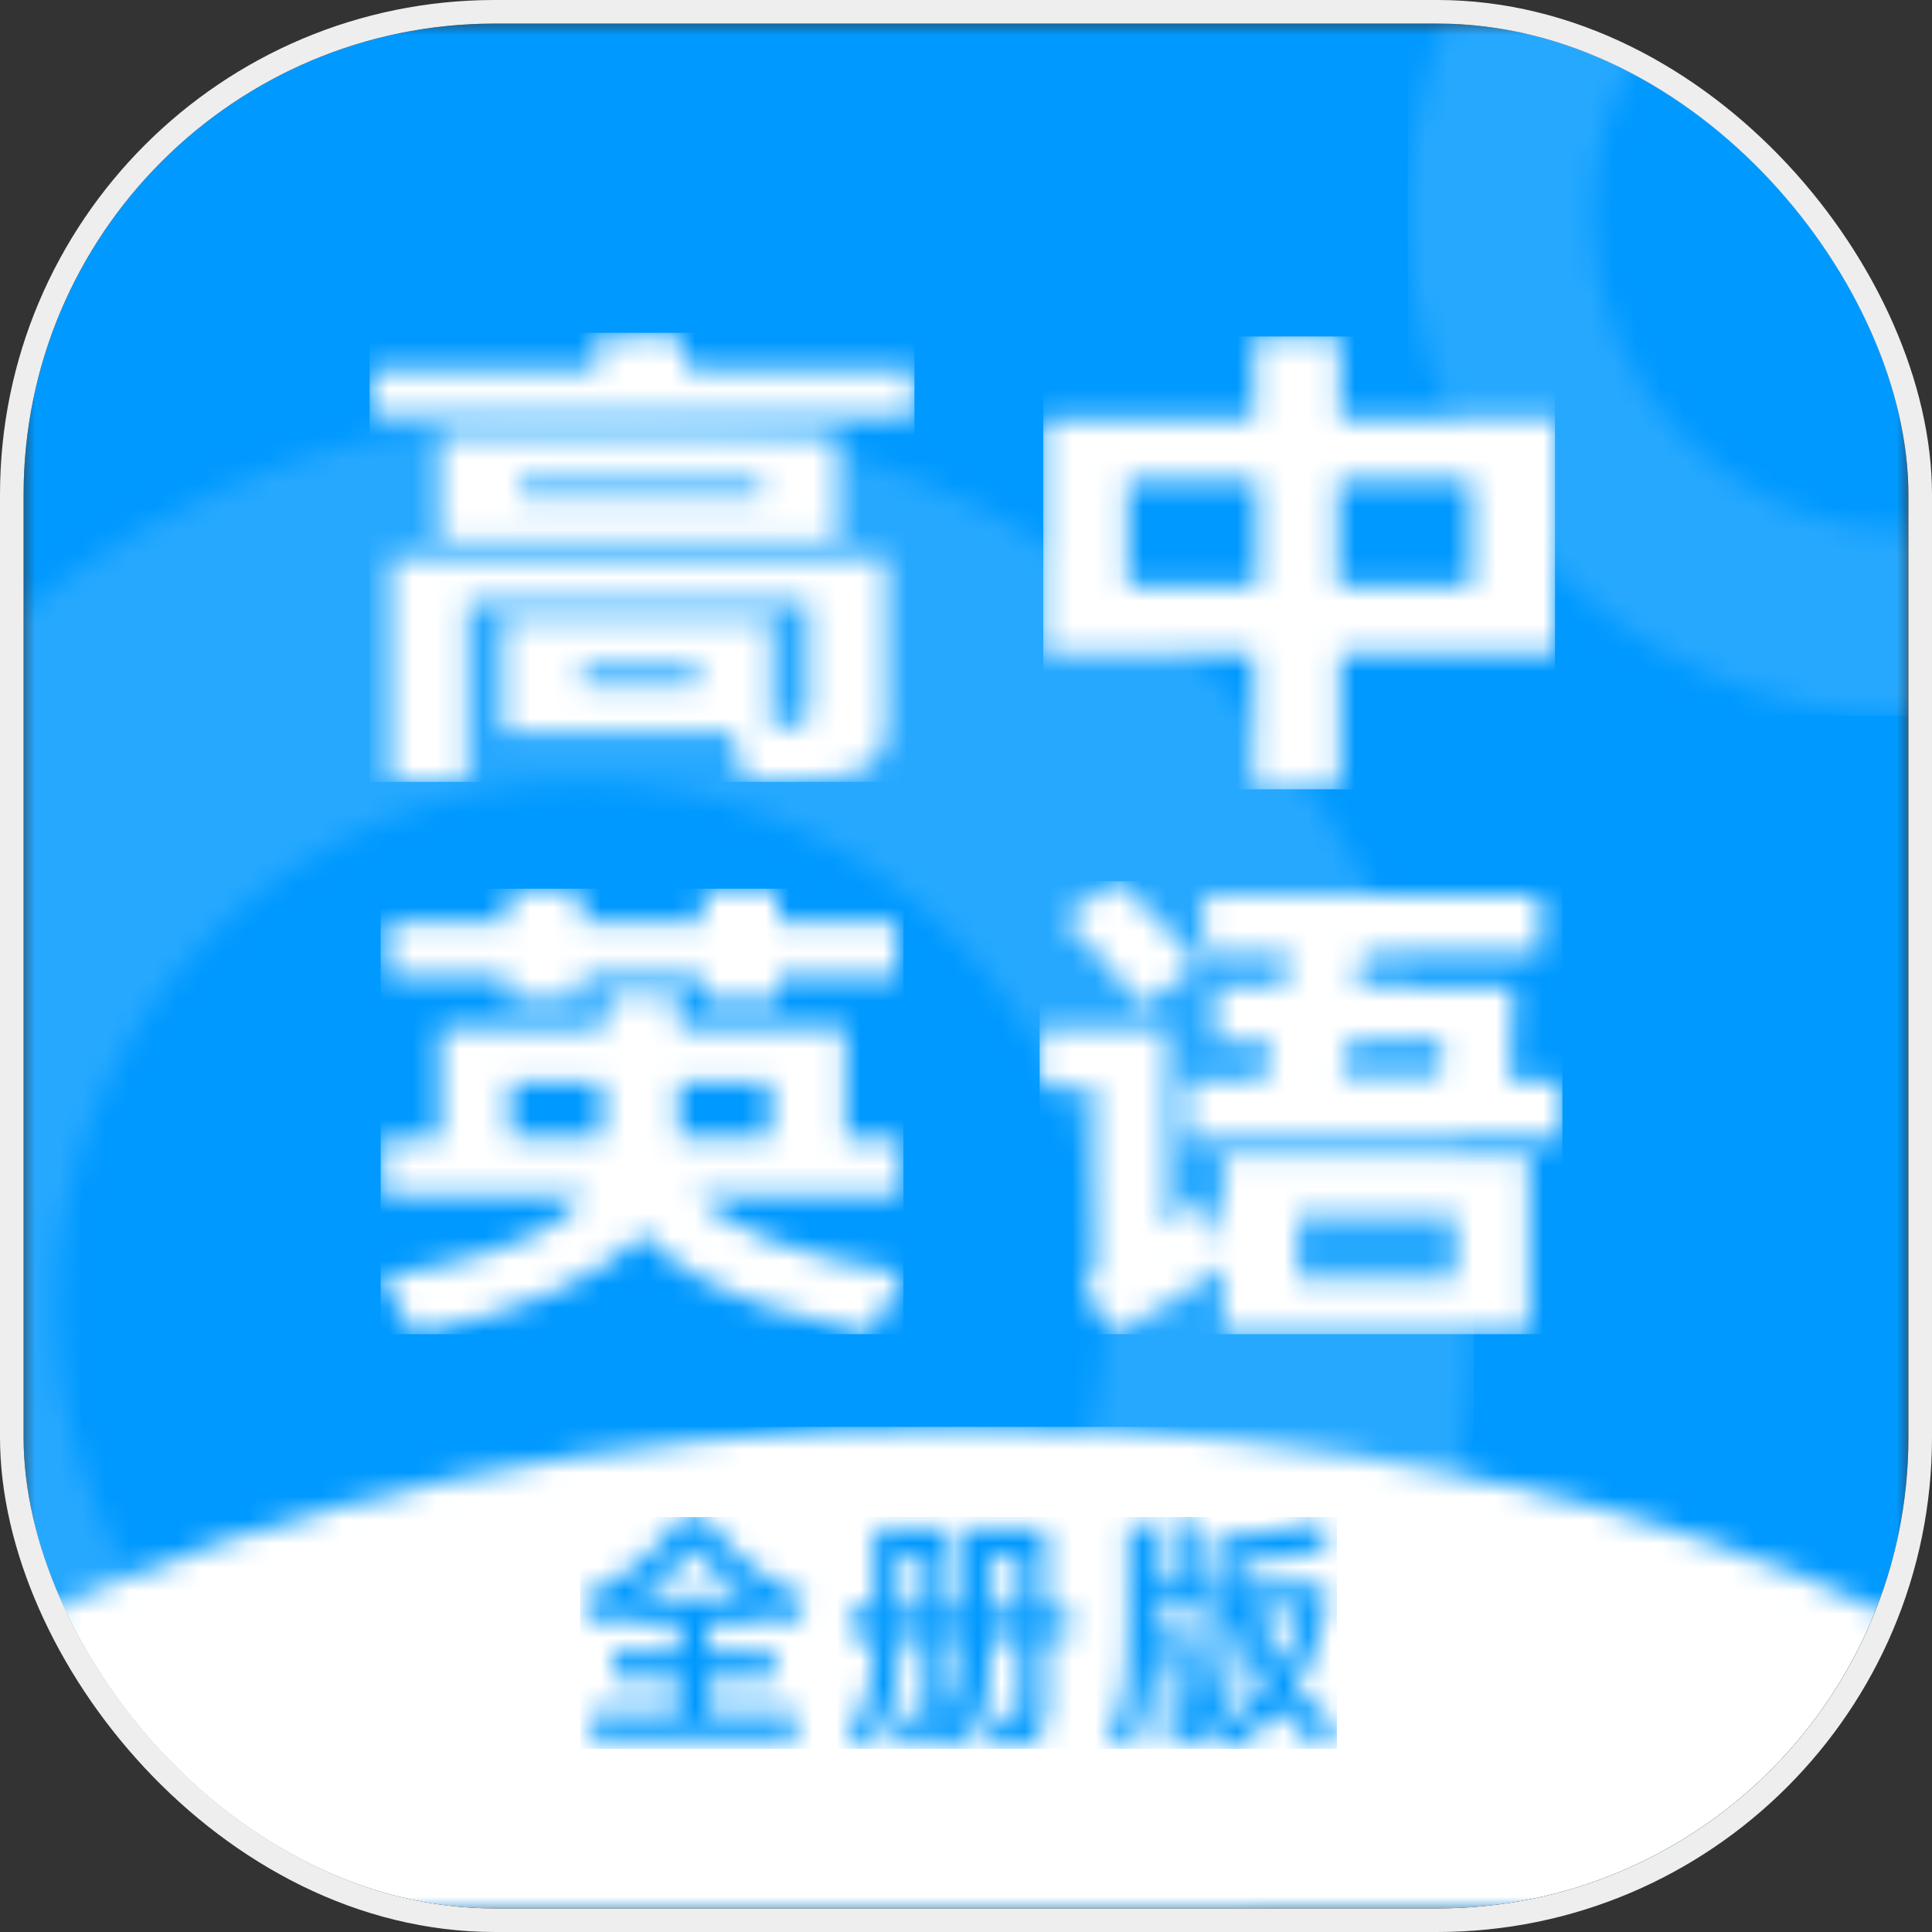
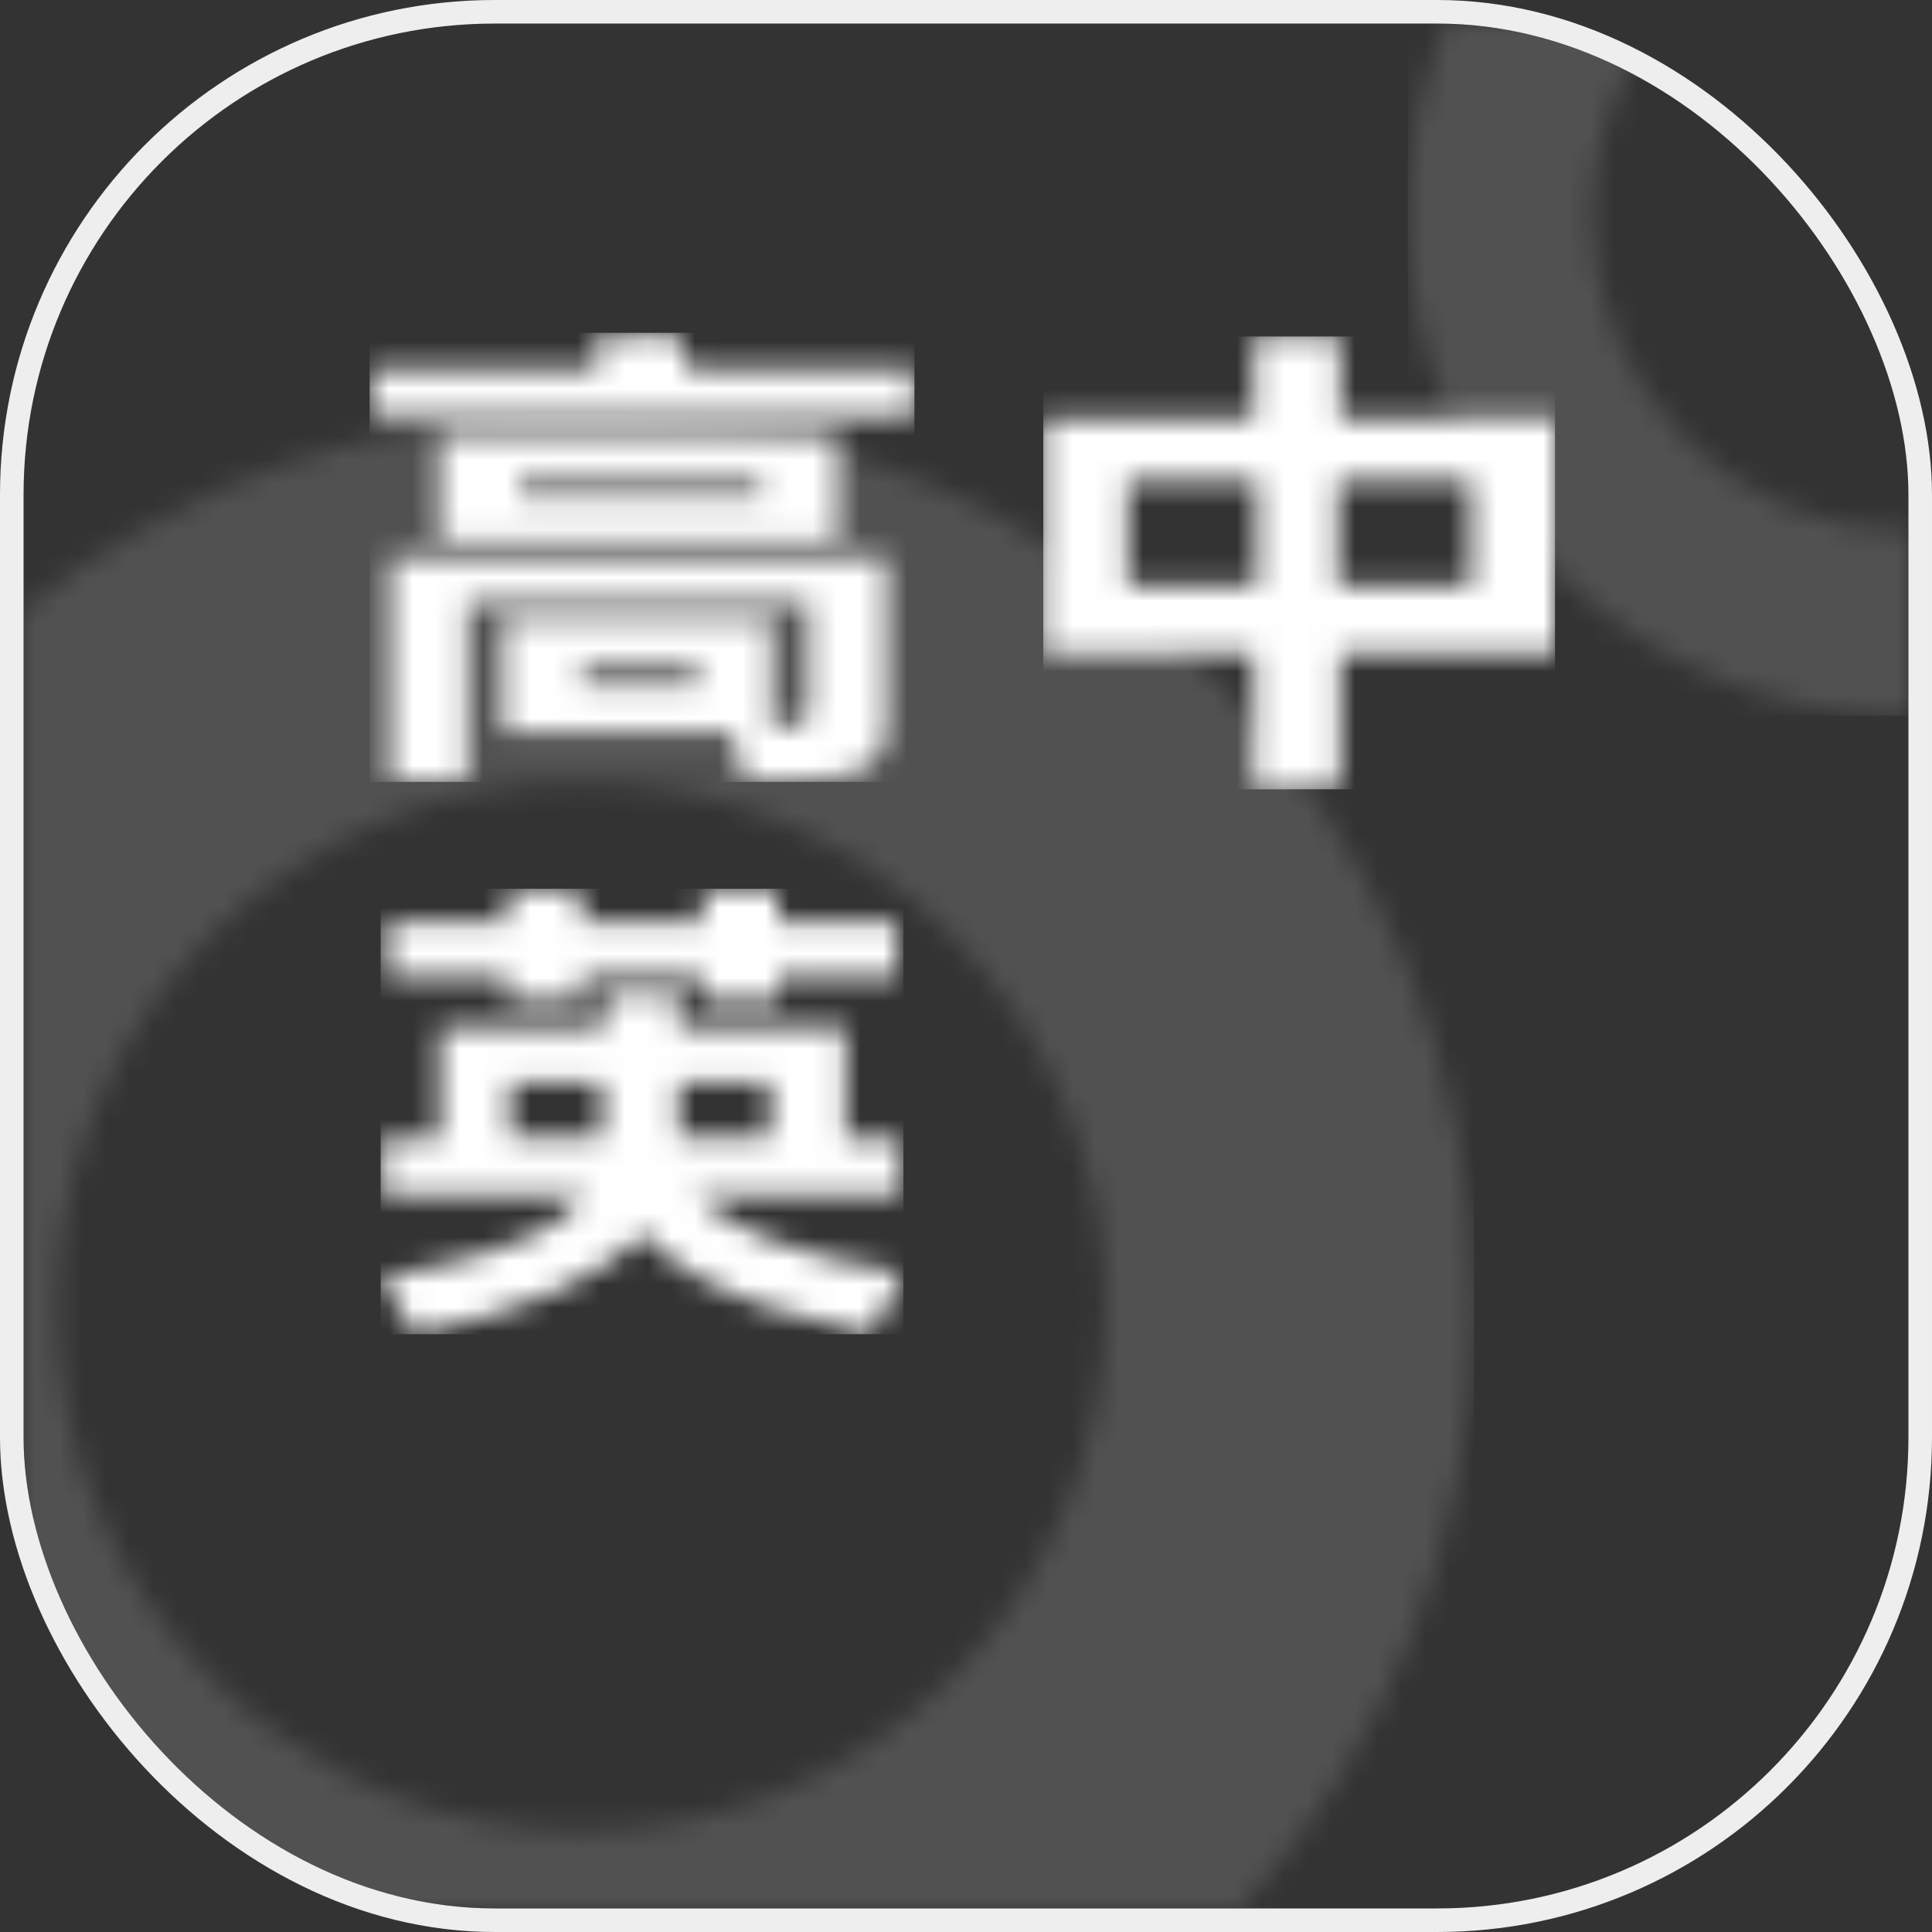
<svg xmlns="http://www.w3.org/2000/svg" width="82" height="82" viewBox="0 0 82 82" fill="none">
  <rect x="0" y="0" width="82" height="82" fill="#333333" stroke="none" />
  <g clip-path="url(#clip0_3_314)">
    <mask id="mask0_3_314" style="mask-type:luminance" maskUnits="userSpaceOnUse" x="1" y="1" width="80" height="80">
      <path d="M81 1V81H1V1H81Z" fill="white" />
    </mask>
    <g mask="url(#mask0_3_314)">
-       <path d="M1 1H81V81H1V1Z" fill="#0099FF" />
-     </g>
+       </g>
    <mask id="mask1_3_314" style="mask-type:luminance" maskUnits="userSpaceOnUse" x="0" y="60" width="82" height="21">
      <path d="M41 60.562C56.464 60.562 70.529 63.726 81 68.895L81 81H1L0.999 68.895C11.471 63.726 25.536 60.562 41 60.562Z" fill="white" />
    </mask>
    <g mask="url(#mask1_3_314)">
-       <path d="M0.999 60.562H81V81H0.999V60.562Z" fill="white" />
-     </g>
+       </g>
    <mask id="mask2_3_314" style="mask-type:luminance" maskUnits="userSpaceOnUse" x="0" y="17" width="63" height="65">
      <path d="M24.672 17.562C45.598 17.562 62.562 34.527 62.562 55.453C62.562 65.297 58.809 74.263 52.655 81L1 81L1 25.866C7.485 20.67 15.716 17.562 24.672 17.562ZM24.672 33.188C12.375 33.188 2.406 43.156 2.406 55.453C2.406 67.75 12.375 77.719 24.672 77.719C36.969 77.719 46.938 67.75 46.938 55.453C46.938 43.156 36.969 33.188 24.672 33.188Z" fill="white" />
    </mask>
    <g mask="url(#mask2_3_314)">
      <path d="M1 17.562H62.562V81H1V17.562Z" fill="white" fill-opacity="0.15" />
    </g>
    <mask id="mask3_3_314" style="mask-type:luminance" maskUnits="userSpaceOnUse" x="59" y="0" width="22" height="31">
      <path d="M61.359 1L70.296 1C68.581 3.256 67.562 6.072 67.562 9.125C67.562 16.546 73.579 22.563 81 22.563V30.375C69.264 30.375 59.75 20.861 59.75 9.125C59.75 6.247 60.322 3.503 61.359 1Z" fill="white" />
    </mask>
    <g mask="url(#mask3_3_314)">
      <path d="M59.75 1H81V30.375H59.75V1Z" fill="white" fill-opacity="0.15" />
    </g>
    <mask id="mask4_3_314" style="mask-type:luminance" maskUnits="userSpaceOnUse" x="24" y="64" width="33" height="11">
-       <path d="M40.368 64.893V68.358H41.017V64.893H44.379V68.358H45.369V69.472H44.379V72.576L44.379 72.639C44.373 73.094 44.301 73.424 44.163 73.628C44.019 73.841 43.757 73.965 43.379 73.999C43.207 74.013 43.037 74.025 42.869 74.035C42.7 74.045 42.496 74.047 42.255 74.04L42.049 72.865L42.13 72.868C42.236 72.873 42.334 72.877 42.425 72.88C42.539 72.883 42.678 72.885 42.843 72.885C43.022 72.885 43.139 72.863 43.194 72.818C43.248 72.773 43.276 72.648 43.276 72.442V69.472H42.111L42.109 69.578C42.086 70.667 42.014 71.498 41.894 72.07C41.825 72.4 41.717 72.744 41.569 73.102C41.421 73.459 41.234 73.834 41.007 74.226L40.017 73.659L39.989 73.68C39.845 73.785 39.63 73.857 39.347 73.896C39.175 73.916 39.008 73.93 38.847 73.937C38.685 73.944 38.484 73.944 38.243 73.937L38.037 72.803L38.118 72.81C38.224 72.82 38.323 72.826 38.414 72.829C38.527 72.832 38.666 72.834 38.831 72.834C39.01 72.834 39.127 72.806 39.182 72.751C39.237 72.696 39.264 72.566 39.264 72.359V69.472H38.192L38.189 69.588C38.175 70.123 38.15 70.59 38.115 70.988C38.077 71.414 38.023 71.775 37.955 72.07C37.803 72.724 37.491 73.435 37.016 74.205L35.975 73.648L36.032 73.564C36.48 72.894 36.767 72.262 36.892 71.668C36.947 71.435 36.99 71.134 37.021 70.766C37.052 70.398 37.075 69.967 37.089 69.472H36.016V68.358H37.109V64.893H40.368ZM50.741 64.542V67.275H51.339V68.348H48.957V69.317H50.731V72.854L50.794 72.716C50.919 72.438 51.026 72.16 51.118 71.88C51.224 71.553 51.305 71.242 51.36 70.946C51.491 70.231 51.556 69.296 51.556 68.141V65.264L51.739 65.253C52.412 65.209 53.114 65.132 53.845 65.022C54.643 64.902 55.406 64.759 56.135 64.594L56.341 65.739L56.166 65.779C55.931 65.833 55.689 65.883 55.439 65.929C55.126 65.988 54.797 66.045 54.454 66.1C53.773 66.203 53.154 66.285 52.597 66.347V67.296H56.258V68.389L56.228 68.521C55.934 69.789 55.514 70.852 54.969 71.71L54.959 71.72L55.026 71.794C55.477 72.29 56.049 72.76 56.743 73.205L56.062 74.174L55.954 74.09C55.634 73.838 55.347 73.595 55.093 73.36C54.811 73.098 54.553 72.83 54.32 72.555C54.065 72.837 53.775 73.114 53.448 73.385C53.122 73.657 52.745 73.937 52.319 74.226L51.639 73.401L51.422 73.834L50.731 73.463V73.989H49.648V70.431H48.926L48.92 70.565C48.907 70.831 48.89 71.08 48.87 71.312C48.846 71.584 48.816 71.833 48.782 72.06C48.727 72.445 48.641 72.804 48.524 73.138C48.407 73.471 48.252 73.824 48.06 74.195L47.049 73.7L47.11 73.59C47.268 73.295 47.399 72.995 47.503 72.689C47.62 72.346 47.703 72.009 47.751 71.679C47.799 71.342 47.835 70.927 47.859 70.436C47.883 69.944 47.895 69.365 47.895 68.698V64.728H48.957V67.275H49.679V64.542H50.741ZM29.963 64.388L30.029 64.488C30.472 65.157 31.026 65.766 31.691 66.316C32.389 66.894 33.236 67.42 34.233 67.894L33.645 68.946L33.467 68.856C33.348 68.796 33.231 68.734 33.114 68.672C32.939 68.58 32.772 68.485 32.614 68.389V68.884H30.056V70.101H32.882V71.256H30.056V72.658H33.789V73.772H25.096V72.658H28.819V71.256H26.003V70.101H28.819V68.884H26.272V68.348L26.146 68.421C26.02 68.494 25.89 68.569 25.756 68.647C25.577 68.75 25.395 68.85 25.209 68.946L24.622 67.884L24.763 67.814C25.23 67.582 25.657 67.344 26.045 67.1C26.471 66.832 26.858 66.555 27.205 66.27C27.552 65.984 27.863 65.687 28.138 65.378C28.413 65.068 28.664 64.738 28.891 64.388H29.963ZM52.587 68.667C52.567 69.754 52.487 70.651 52.35 71.359C52.226 71.971 52.017 72.59 51.721 73.215C52.133 72.961 52.5 72.703 52.819 72.442C53.139 72.18 53.419 71.916 53.66 71.648C53.433 71.276 53.23 70.838 53.051 70.333C52.873 69.828 52.718 69.272 52.587 68.667ZM41.007 69.472H40.368V72.452L40.367 72.515C40.365 72.68 40.355 72.821 40.337 72.937C40.578 72.469 40.739 72.033 40.822 71.627C40.911 71.166 40.973 70.448 41.007 69.472ZM55.186 68.348H53.526L53.558 68.502C53.648 68.912 53.752 69.297 53.871 69.657C54.005 70.063 54.151 70.424 54.309 70.74C54.502 70.403 54.672 70.037 54.82 69.642C54.968 69.247 55.09 68.815 55.186 68.348ZM43.276 65.976H42.121V68.358H43.276V65.976ZM39.264 65.976H38.202V68.358H39.264V65.976ZM29.438 65.718C29.163 66.069 28.838 66.412 28.463 66.749C28.088 67.086 27.654 67.426 27.159 67.77H31.665C31.191 67.44 30.768 67.103 30.397 66.76C30.025 66.416 29.706 66.069 29.438 65.718Z" fill="white" />
-     </mask>
+       </mask>
    <g mask="url(#mask4_3_314)">
      <path d="M24.622 64.388H56.743V74.226H24.622V64.388Z" fill="#0099FF" />
    </g>
    <mask id="mask5_3_314" style="mask-type:luminance" maskUnits="userSpaceOnUse" x="15" y="14" width="24" height="20">
      <path d="M37.627 23.656V30.632L37.626 30.706C37.616 31.412 37.454 31.935 37.142 32.275C36.818 32.626 36.246 32.856 35.425 32.964C34.831 33.045 34.188 33.093 33.498 33.106C32.808 33.12 32.165 33.12 31.571 33.106L31.073 31.099H21.348V26.293H32.751V30.876H33.078L33.164 30.874C33.251 30.872 33.341 30.866 33.432 30.855C33.799 30.828 34.04 30.771 34.153 30.683C34.267 30.595 34.324 30.402 34.324 30.105V25.562H19.827V33.188H16.577V23.656H37.627ZM29.622 28.273H24.73V29.166H29.622V28.273ZM35.551 18.444V22.912H18.652V18.444H35.551ZM32.29 20.38H22.062V21.125H32.29V20.38ZM28.608 14.125L28.643 14.196C28.808 14.53 28.981 14.935 29.162 15.41L29.267 15.691H38.812V17.699H15.688V15.691H25.47L25.461 15.682C25.449 15.669 25.444 15.652 25.444 15.631C25.356 15.377 25.277 15.156 25.206 14.968C25.136 14.781 25.066 14.614 24.995 14.466L28.608 14.125Z" fill="white" />
    </mask>
    <g mask="url(#mask5_3_314)">
      <path d="M15.688 14.125H38.812V33.188H15.688V14.125Z" fill="white" />
    </g>
    <mask id="mask6_3_314" style="mask-type:luminance" maskUnits="userSpaceOnUse" x="44" y="14" width="22" height="20">
      <path d="M56.875 14.281V17.762H66V27.726H56.875V33.5H53.22V27.726H44.281V17.762H53.22V14.281H56.875ZM62.43 20.39H56.777V24.859H62.43V20.39ZM53.355 20.39H47.852V24.859H53.355V20.39Z" fill="white" />
    </mask>
    <g mask="url(#mask6_3_314)">
      <path d="M44.281 14.281H66V33.5H44.281V14.281Z" fill="white" />
    </g>
    <mask id="mask7_3_314" style="mask-type:luminance" maskUnits="userSpaceOnUse" x="16" y="37" width="23" height="20">
      <path d="M28.81 42.185V43.577H35.887V48.311H38.245V50.757H29.547L29.611 50.818C30.361 51.522 31.425 52.142 32.803 52.677C34.22 53.227 36.067 53.681 38.344 54.039L36.968 56.625C33.724 55.962 31.235 55.127 29.498 54.119C28.646 53.642 27.926 53.058 27.336 52.368C26.435 53.283 25.166 54.106 23.527 54.835C21.89 55.564 19.907 56.161 17.581 56.625L16.156 54.218L16.326 54.19C18.07 53.891 19.549 53.542 20.763 53.144C22.016 52.733 22.987 52.296 23.675 51.831C24.166 51.513 24.559 51.155 24.854 50.757H16.23V48.311H18.663V43.577H25.641V42.185H28.81ZM32.685 45.907H28.814V48.288H32.685V45.907ZM25.538 45.907H21.666V48.288H25.538V45.907ZM24.684 37.719V39.102H29.84V37.719H33.014V39.102H38.046V41.455H33.014V42.483H29.84V41.455H24.684V42.483H21.536V41.455H16.454V39.102H21.536V37.719H24.684Z" fill="white" />
    </mask>
    <g mask="url(#mask7_3_314)">
      <path d="M16.156 37.719H38.344V56.625H16.156V37.719Z" fill="white" />
    </g>
    <mask id="mask8_3_314" style="mask-type:luminance" maskUnits="userSpaceOnUse" x="44" y="37" width="23" height="20">
      <path d="M49.528 43.656V52.098L49.631 52.019C49.867 51.836 50.081 51.661 50.274 51.495C50.494 51.304 50.742 51.082 51.02 50.828L51.949 52.859V49.072H64.906V56.54H51.949V53.727L51.719 53.891C51.103 54.328 50.459 54.756 49.785 55.176C49.027 55.648 48.192 56.131 47.279 56.625L45.934 54.636L45.978 54.61C46.151 54.503 46.275 54.378 46.35 54.234C46.431 54.079 46.472 53.875 46.472 53.621V46.132H44.125V43.656H49.528ZM61.781 51.625H55.062V54.281H61.781V51.625ZM65.379 38.031V40.46H57.865L57.57 41.845H64.25L64.102 45.851H66.312V48.344H50.375V45.851H53.641L53.985 44.168H51.603V41.845H54.476L54.746 40.46H51.087V38.031H65.379ZM61.156 44.125H57.281L56.938 45.688H61.083L61.156 44.125ZM47.399 37.406L47.445 37.444C47.889 37.82 48.476 38.384 49.206 39.135C49.575 39.51 49.896 39.851 50.169 40.156C50.442 40.462 50.667 40.733 50.844 40.969L48.459 42.719C48.09 42.205 47.552 41.559 46.845 40.781C46.492 40.379 46.167 40.031 45.87 39.74C45.572 39.448 45.303 39.198 45.062 38.99L47.399 37.406Z" fill="white" />
    </mask>
    <g mask="url(#mask8_3_314)">
-       <path d="M44.125 37.406H66.312V56.625H44.125V37.406Z" fill="white" />
-     </g>
+       </g>
  </g>
  <rect x="0.5" y="0.5" width="81" height="81" rx="20.5" stroke="#EEEEEE" />
  <defs>
    <clipPath id="clip0_3_314">
      <rect x="1" y="1" width="80" height="80" rx="20" fill="white" />
    </clipPath>
  </defs>
</svg>